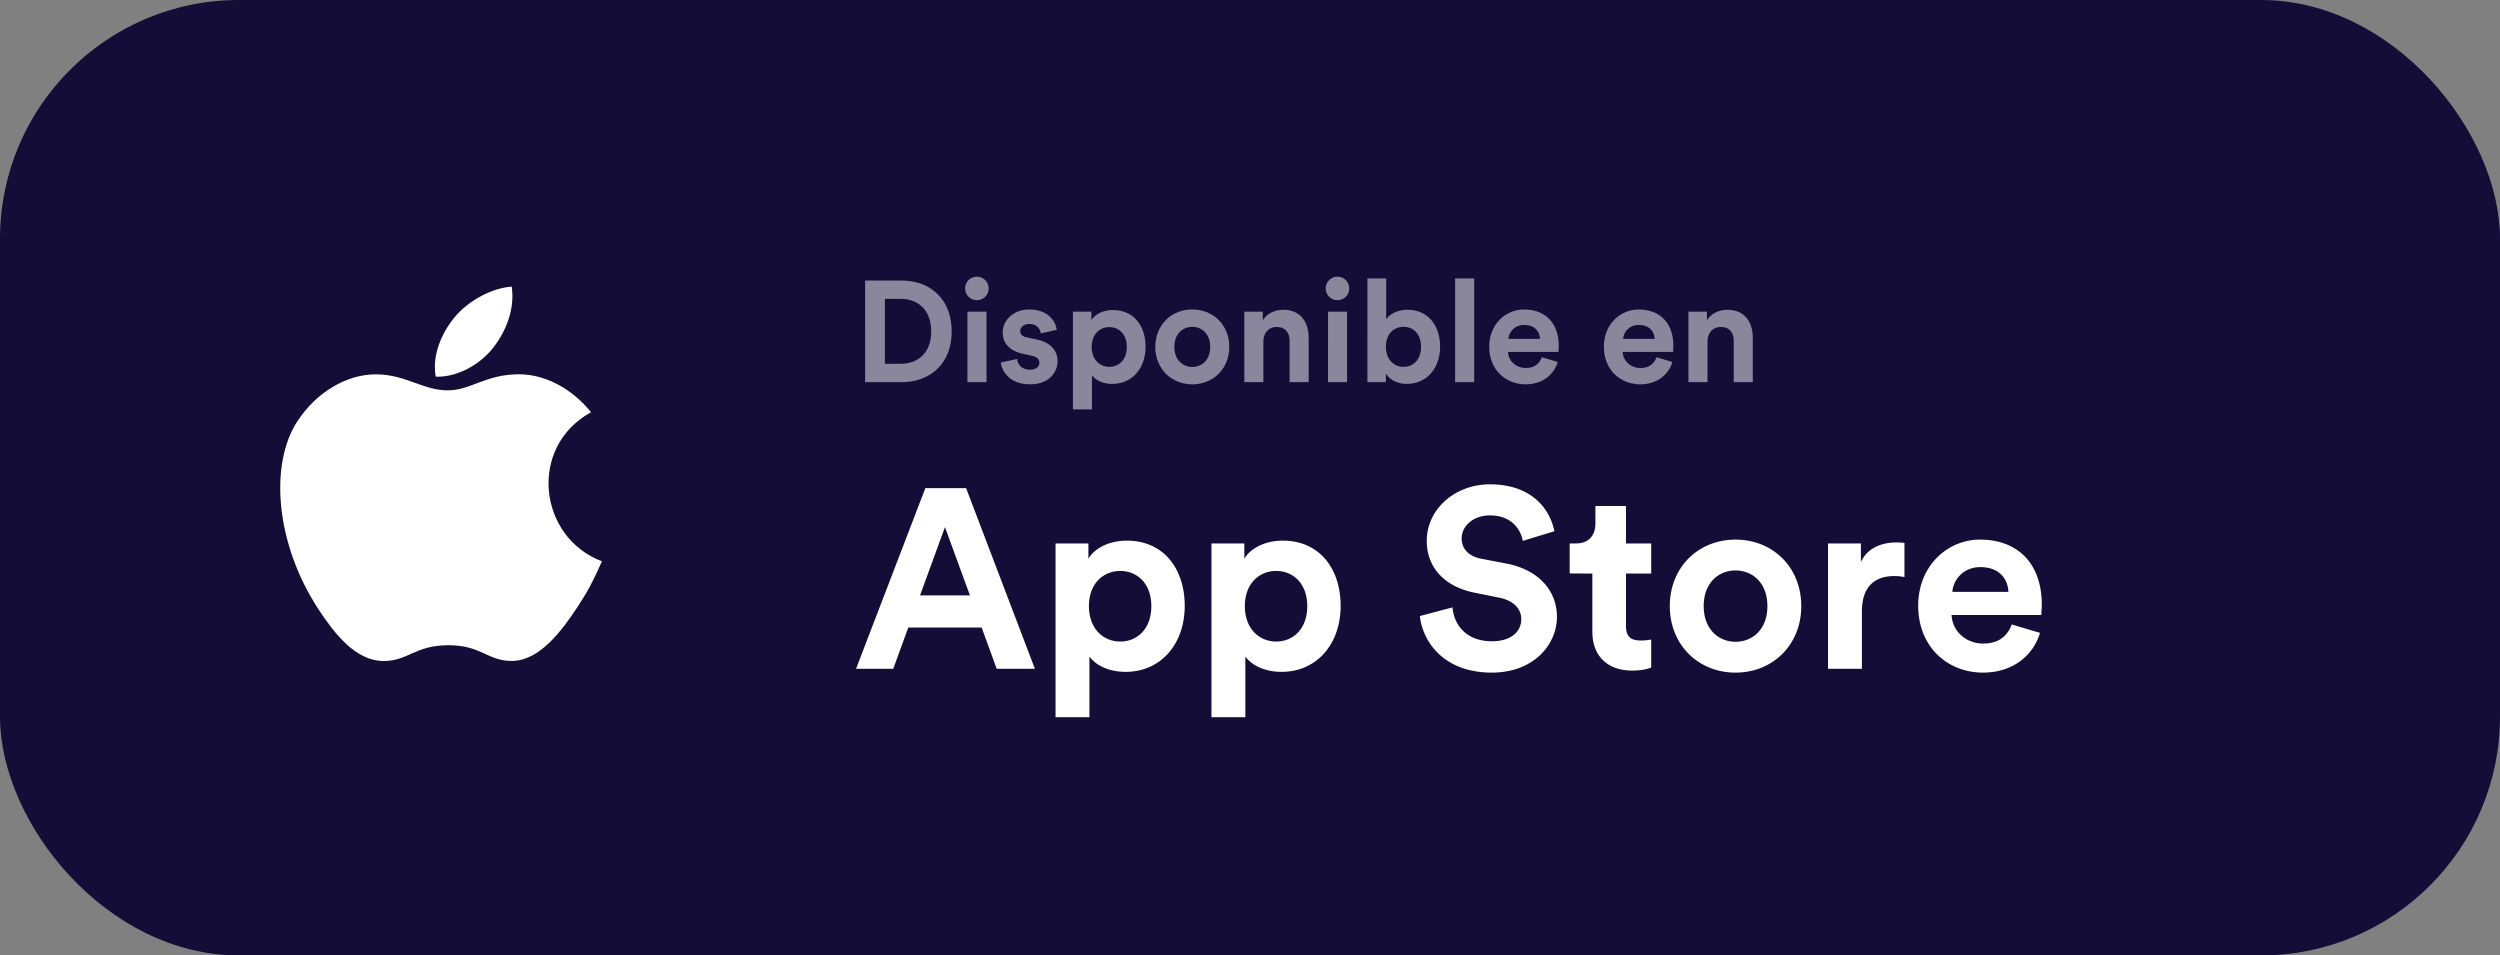
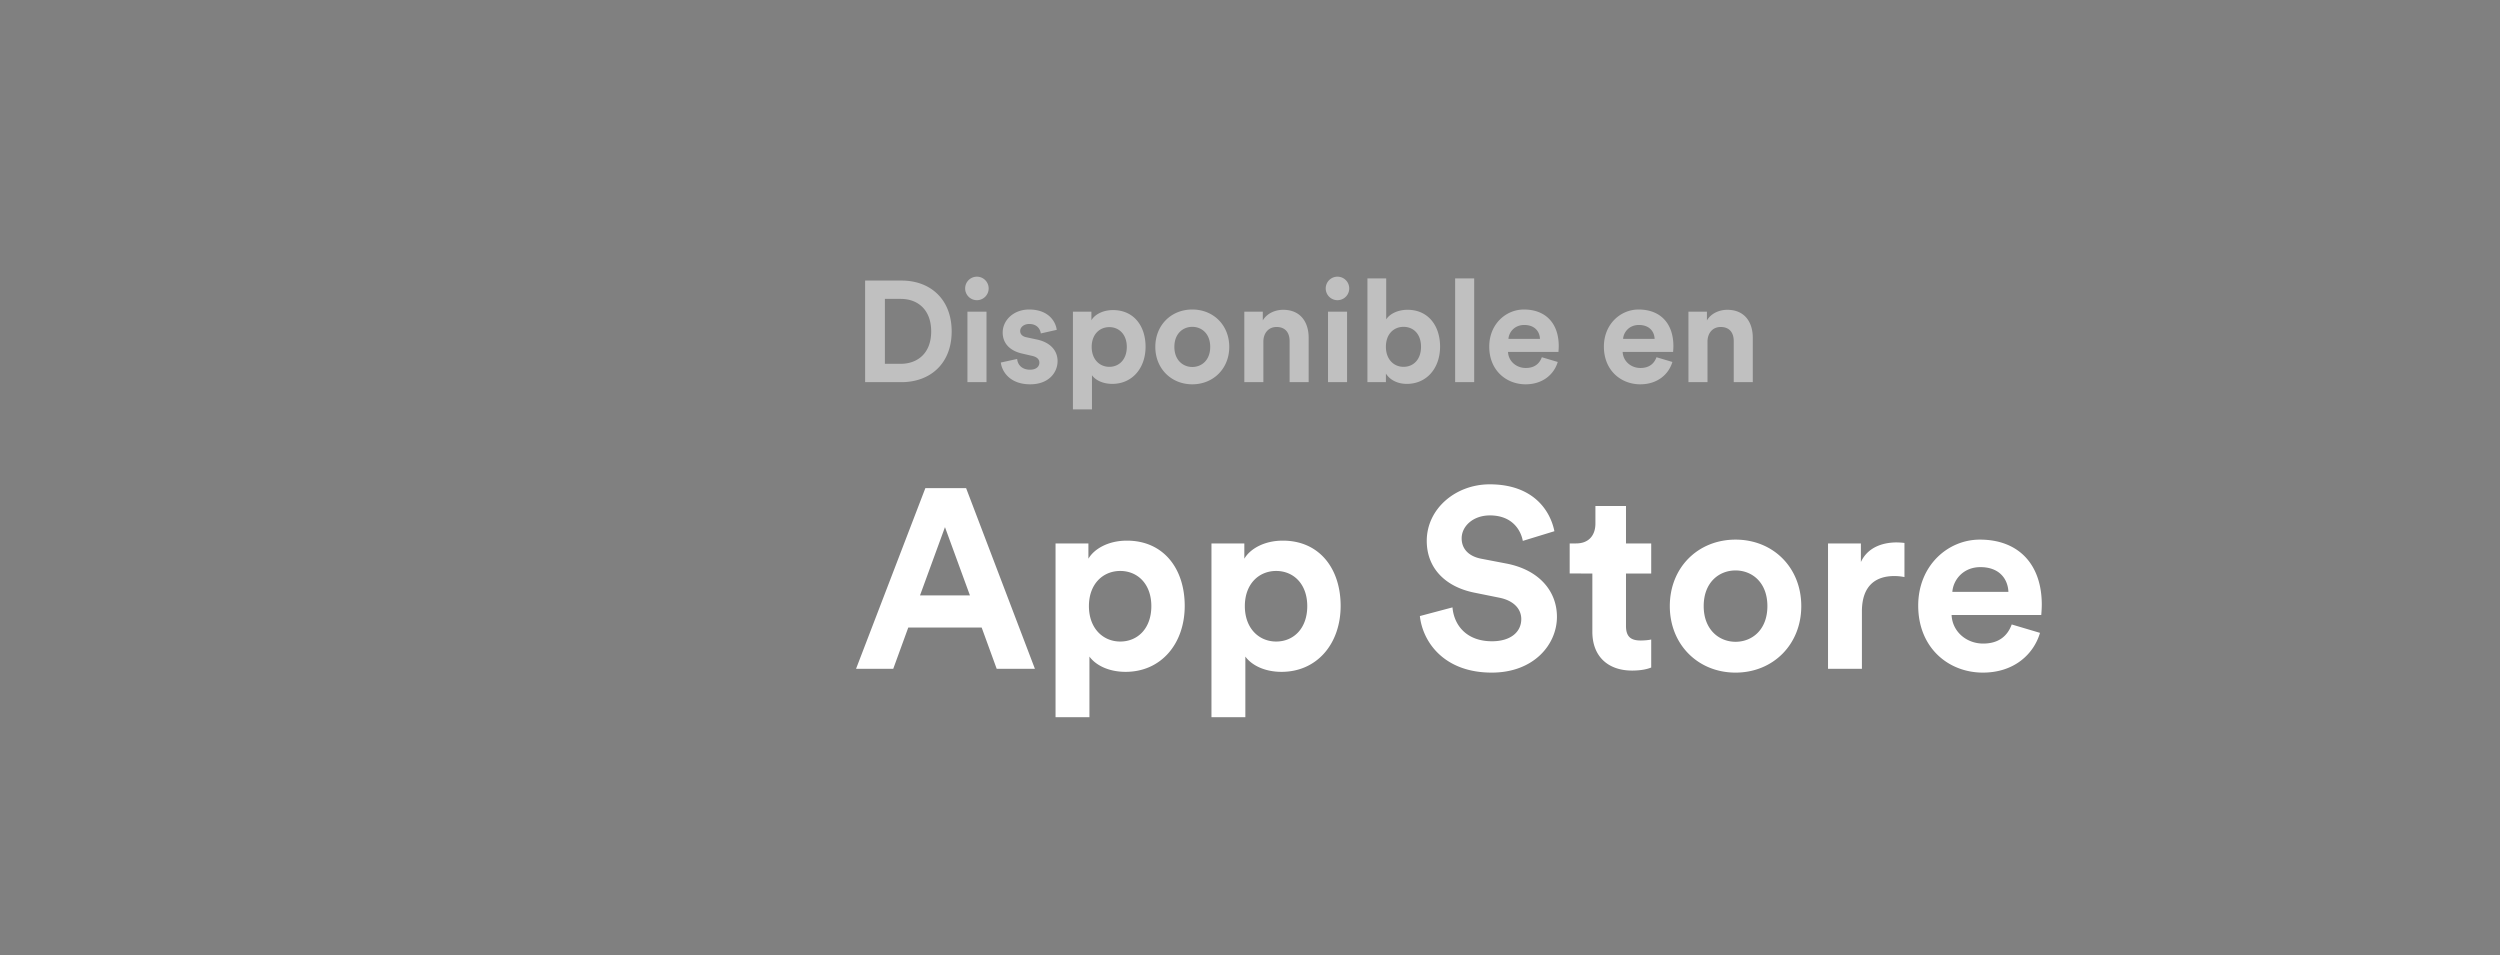
<svg xmlns="http://www.w3.org/2000/svg" width="157" height="60" viewBox="0 0 157 60">
  <rect x="0" y="0" width="157" height="60" fill="#808080" stroke="none" />
  <g fill="none" fill-rule="evenodd">
    <g>
-       <rect width="157" height="60" fill="#140D38" rx="15" />
      <path fill="#FFF" fill-rule="nonzero" d="M56.606 24c1.818 0 3.159-1.17 3.159-3.186s-1.332-3.195-3.15-3.195h-2.286V24h2.277zm-.045-1.152h-.99v-4.077h.999c1.044 0 1.908.657 1.908 2.043 0 1.386-.873 2.034-1.917 2.034zm4.788-3.996a.738.738 0 1 0 .001-1.477.738.738 0 0 0-.001 1.477zM61.952 24v-4.428h-1.197V24h1.197zm2.745.135c1.161 0 1.719-.738 1.719-1.458 0-.648-.441-1.179-1.314-1.359l-.63-.135c-.243-.045-.405-.18-.405-.396 0-.252.252-.441.567-.441.504 0 .693.333.729.594l.999-.225c-.054-.477-.477-1.278-1.737-1.278-.954 0-1.656.657-1.656 1.449 0 .621.387 1.134 1.242 1.323l.585.135c.342.072.477.234.477.432 0 .234-.189.441-.585.441-.522 0-.783-.324-.81-.675l-1.026.225c.054.504.513 1.368 1.845 1.368zm3.879 1.575v-2.142c.216.297.666.54 1.278.54 1.251 0 2.088-.99 2.088-2.331 0-1.314-.747-2.304-2.043-2.304-.666 0-1.161.297-1.359.639v-.54h-1.161v6.138h1.197zm1.089-2.673c-.612 0-1.107-.468-1.107-1.251 0-.783.495-1.242 1.107-1.242s1.098.459 1.098 1.242c0 .792-.486 1.251-1.098 1.251zm5.211 1.098c1.323 0 2.322-.99 2.322-2.349 0-1.368-.999-2.349-2.322-2.349s-2.322.981-2.322 2.349c0 1.359.999 2.349 2.322 2.349zm0-1.089c-.585 0-1.125-.432-1.125-1.26 0-.837.54-1.26 1.125-1.26s1.125.423 1.125 1.26-.54 1.26-1.125 1.26zM79.34 24v-2.547c0-.513.306-.918.828-.918.576 0 .819.387.819.882V24h1.197v-2.79c0-.972-.504-1.755-1.602-1.755-.477 0-1.008.207-1.278.666v-.549h-1.161V24h1.197zm4.653-5.148a.738.738 0 1 0 .001-1.477.738.738 0 0 0-.001 1.477zM84.596 24v-4.428h-1.197V24h1.197zm3.753.108c1.26 0 2.088-.999 2.088-2.34 0-1.314-.747-2.313-2.043-2.313-.657 0-1.143.288-1.341.603v-2.574h-1.179V24h1.161v-.54c.234.378.702.648 1.314.648zm-.207-1.071c-.603 0-1.107-.459-1.107-1.26 0-.81.504-1.251 1.107-1.251.612 0 1.098.441 1.098 1.251 0 .81-.486 1.26-1.098 1.26zm4.437.963v-6.516h-1.197V24h1.197zm3.231.135c1.089 0 1.791-.639 2.016-1.404l-.999-.297c-.144.396-.45.675-1.008.675-.594 0-1.089-.423-1.116-1.008h3.168c0-.018.018-.198.018-.369 0-1.422-.819-2.295-2.187-2.295-1.134 0-2.178.918-2.178 2.331 0 1.494 1.071 2.367 2.286 2.367zm.9-2.853h-1.98c.027-.405.369-.873.99-.873.684 0 .972.432.99.873zm6.3 2.853c1.089 0 1.791-.639 2.016-1.404l-.999-.297c-.144.396-.45.675-1.008.675-.594 0-1.089-.423-1.116-1.008h3.168c0-.018.018-.198.018-.369 0-1.422-.819-2.295-2.187-2.295-1.134 0-2.178.918-2.178 2.331 0 1.494 1.071 2.367 2.286 2.367zm.9-2.853h-1.98c.027-.405.369-.873.99-.873.684 0 .972.432.99.873zM107.231 24v-2.547c0-.513.306-.918.828-.918.576 0 .819.387.819.882V24h1.197v-2.79c0-.972-.504-1.755-1.602-1.755-.477 0-1.008.207-1.278.666v-.549h-1.161V24h1.197z" opacity=".5" />
      <path fill="#FFF" fill-rule="nonzero" d="M56.096 42l.944-2.592h4.608L62.592 42h2.4l-4.32-11.344h-2.56L53.76 42h2.336zm4.816-4.608h-3.136l1.568-4.288 1.568 4.288zm7.504 7.648v-3.808c.384.528 1.184.96 2.272.96 2.224 0 3.712-1.76 3.712-4.144 0-2.336-1.328-4.096-3.632-4.096-1.184 0-2.064.528-2.416 1.136v-.96h-2.064V45.04h2.128zm1.936-4.752c-1.088 0-1.968-.832-1.968-2.224 0-1.392.88-2.208 1.968-2.208s1.952.816 1.952 2.208c0 1.408-.864 2.224-1.952 2.224zm7.856 4.752v-3.808c.384.528 1.184.96 2.272.96 2.224 0 3.712-1.76 3.712-4.144 0-2.336-1.328-4.096-3.632-4.096-1.184 0-2.064.528-2.416 1.136v-.96H76.08V45.04h2.128zm1.936-4.752c-1.088 0-1.968-.832-1.968-2.224 0-1.392.88-2.208 1.968-2.208s1.952.816 1.952 2.208c0 1.408-.864 2.224-1.952 2.224zM93.68 42.24c2.64 0 4.096-1.76 4.096-3.504 0-1.6-1.104-2.944-3.168-3.344l-1.584-.304c-.832-.16-1.232-.656-1.232-1.28 0-.752.704-1.44 1.776-1.44 1.44 0 1.952.976 2.064 1.6l1.984-.608c-.256-1.28-1.312-2.944-4.064-2.944-2.144 0-3.952 1.536-3.952 3.552 0 1.712 1.168 2.88 2.976 3.248l1.584.32c.88.176 1.376.688 1.376 1.344 0 .8-.656 1.392-1.84 1.392-1.6 0-2.384-1.008-2.48-2.128l-2.048.544c.176 1.616 1.504 3.552 4.512 3.552zm8.816-.128c.624 0 1.008-.112 1.2-.192v-1.76c-.112.032-.4.064-.656.064-.608 0-.928-.224-.928-.912v-3.296h1.584v-1.888h-1.584v-2.352h-1.92v1.104c0 .704-.384 1.248-1.216 1.248h-.4v1.888H100v3.664c0 1.52.96 2.432 2.496 2.432zm6.496.128c2.352 0 4.128-1.76 4.128-4.176 0-2.432-1.776-4.176-4.128-4.176-2.352 0-4.128 1.744-4.128 4.176 0 2.416 1.776 4.176 4.128 4.176zm0-1.936c-1.04 0-2-.768-2-2.24 0-1.488.96-2.24 2-2.24s2 .752 2 2.24c0 1.488-.96 2.24-2 2.24zM116.928 42v-3.6c0-1.696.944-2.224 2.032-2.224.192 0 .4.016.64.064v-2.144a4.846 4.846 0 0 0-.496-.032c-.672 0-1.76.192-2.24 1.232v-1.168H114.8V42h2.128zm7.6.24c1.936 0 3.184-1.136 3.584-2.496l-1.776-.528c-.256.704-.8 1.2-1.792 1.2-1.056 0-1.936-.752-1.984-1.792h5.632c0-.032.032-.352.032-.656 0-2.528-1.456-4.08-3.888-4.08-2.016 0-3.872 1.632-3.872 4.144 0 2.656 1.904 4.208 4.064 4.208zm1.6-5.072h-3.52c.048-.72.656-1.552 1.76-1.552 1.216 0 1.728.768 1.76 1.552z" />
    </g>
-     <path fill="#FFF" fill-rule="nonzero" d="M37.803 35.25c-.551 1.224-.817 1.771-1.525 2.851-.993 1.51-2.392 3.394-4.121 3.406-1.54.014-1.937-1.004-4.027-.986-2.089.01-2.524 1.006-4.065.99-1.731-.016-3.055-1.713-4.047-3.22-2.776-4.227-3.069-9.182-1.354-11.818 1.214-1.868 3.133-2.966 4.936-2.966 1.836 0 2.99 1.008 4.508 1.008 1.473 0 2.37-1.01 4.494-1.01 1.605 0 3.302.874 4.516 2.383-3.969 2.177-3.324 7.845.685 9.362zm-6.814-13.433c.772-.992 1.36-2.391 1.146-3.817-1.26.086-2.733.89-3.594 1.933-.78.95-1.428 2.36-1.176 3.723 1.376.044 2.8-.776 3.624-1.839z" />
  </g>
</svg>